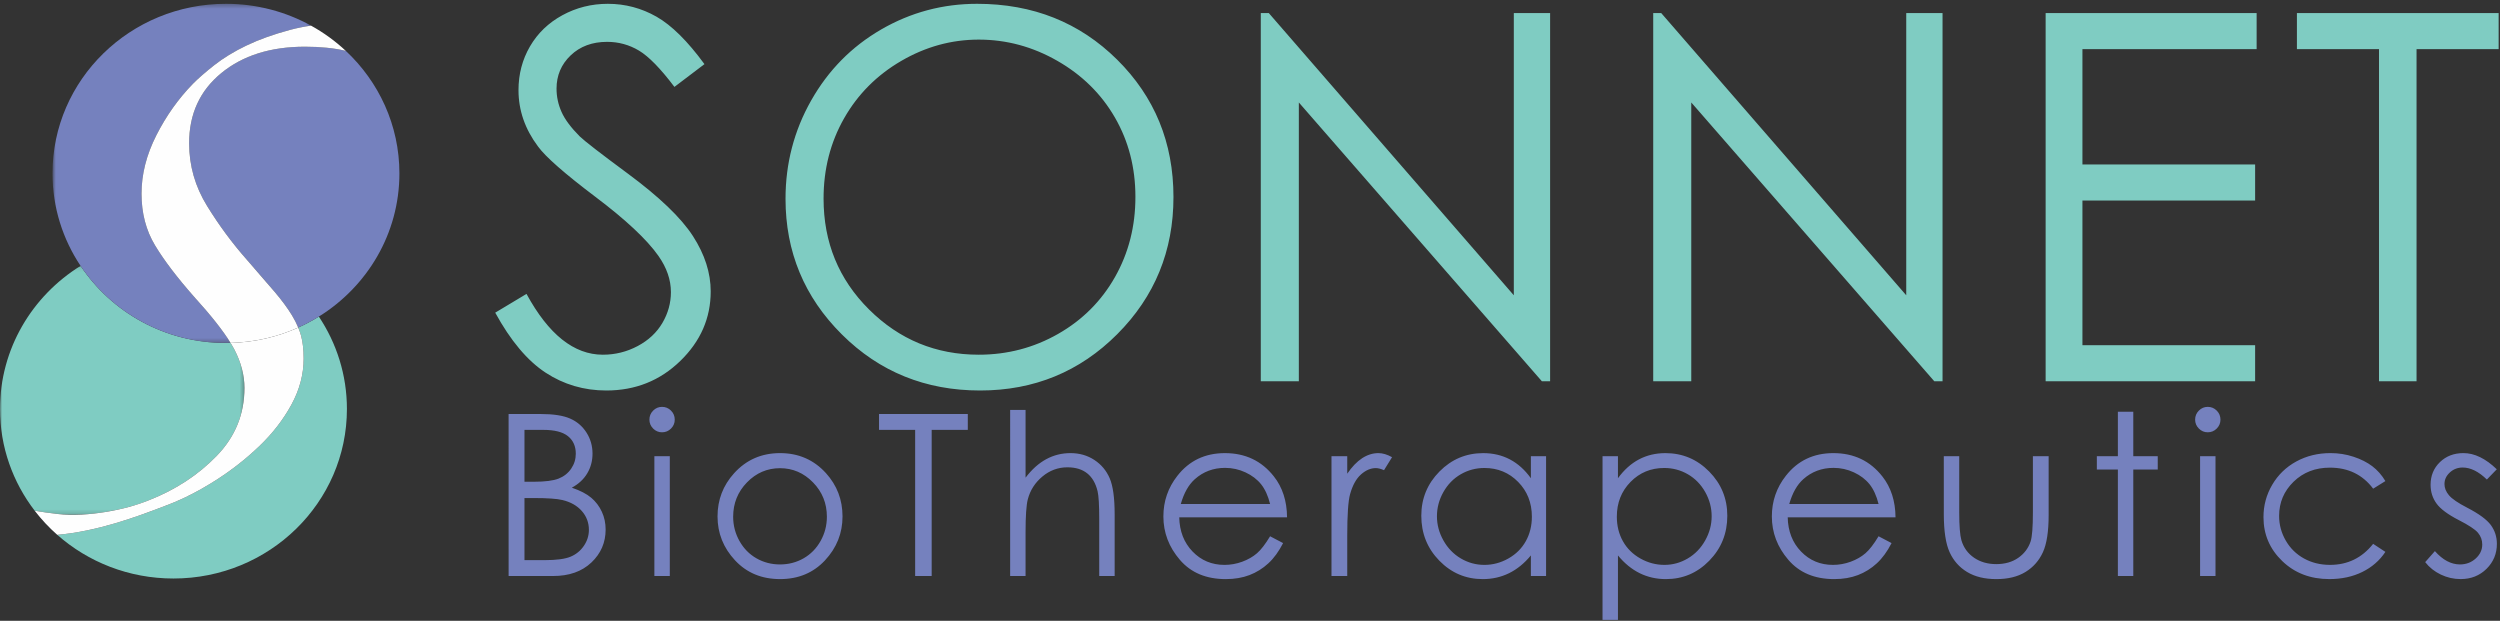
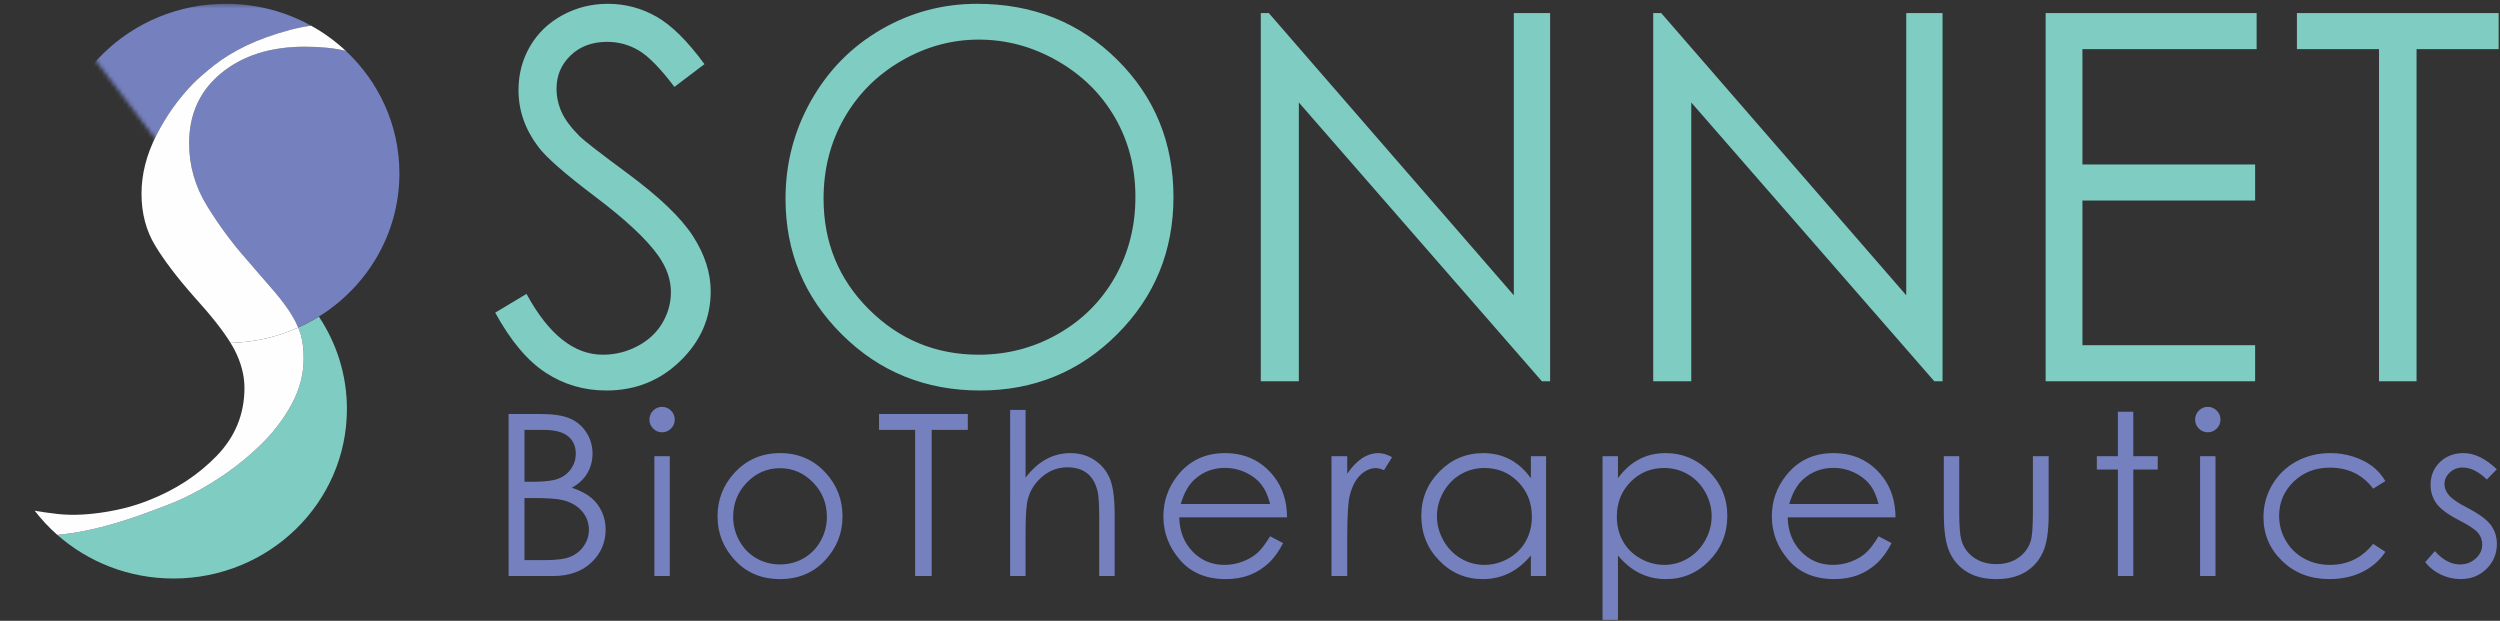
<svg xmlns="http://www.w3.org/2000/svg" height="149" viewBox="0 0 600 149" width="600">
  <rect x="0" y="0" width="600" height="149" fill="#333333" stroke="none" />
  <mask id="a" fill="#fff">
    <path d="m0 .106h58.67v59.746h-58.67z" fill="#fff" fill-rule="evenodd" />
  </mask>
  <mask id="b" fill="#fff">
-     <path d="m.707.323h62.045v81.405h-62.045z" fill="#fff" fill-rule="evenodd" />
+     <path d="m.707.323h62.045v81.405z" fill="#fff" fill-rule="evenodd" />
  </mask>
  <g fill="none" fill-rule="evenodd">
    <path d="m72.257 80.563c.411 1.528.618 3.367.618 5.521 0 3.771-.98 7.454-2.934 11.043-1.959 3.595-4.531 6.916-7.72 9.967-3.194 3.056-6.692 5.791-10.499 8.214-3.812 2.425-7.566 4.356-11.272 5.791-7.995 3.098-17.087 6.412-26.705 7.265 7.381 6.511 17.159 10.479 27.886 10.479 22.992 0 41.63-18.215 41.63-40.685 0-8.183-2.481-15.797-6.736-22.177-1.581.983-3.237 1.864-4.954 2.636.276.664.514 1.315.685 1.946" fill="#7fccc2" />
-     <path d="m25.472 59.148c3.808-.627 7.258-1.57 10.345-2.828 6.379-2.513 11.783-6.06 16.213-10.639 4.424-4.578 6.639-10.008 6.639-16.295 0-3.051-.825-6.149-2.47-9.293-.248-.473-.543-.977-.862-1.495-.369.01-.738.02-1.11.02-14.616 0-27.464-7.371-34.891-18.512-11.62 7.217-19.336 19.9-19.336 34.351 0 9.161 3.101 17.613 8.328 24.413 1.653.292 3.479.556 5.555.79 3.682.413 7.779.12 11.59-.512" fill="#7fccc2" mask="url(#a)" transform="translate(0 63.702)" />
    <path d="m42.337 81.728c.371 0 .741-.01 1.11-.019-1.796-2.932-4.691-6.604-8.713-11.029-4.12-4.668-7.257-8.796-9.418-12.391-2.162-3.591-3.242-7.719-3.242-12.39 0-4.667 1.183-9.335 3.552-14.006 2.363-4.667 5.298-8.797 8.801-12.391 1.236-1.254 2.934-2.735 5.095-4.444 2.163-1.704 4.735-3.274 7.721-4.713 2.982-1.435 6.485-2.694 10.5-3.771 1.593-.428 3.266-.765 5.009-1.019-6.033-3.327-12.994-5.234-20.415-5.234-22.992 0-41.63 18.224-41.63 40.702 0 8.189 2.482 15.807 6.739 22.191 7.428 11.141 20.276 18.512 34.891 18.512" fill="#7581be" mask="url(#b)" transform="translate(11.89 .592)" />
    <path d="m95.858 41.616c0-11.566-4.942-21.996-12.864-29.405-2.782-.667-6.05-1.003-9.811-1.003-8.235 0-14.929 2.112-20.072 6.329-5.149 4.22-7.72 9.831-7.72 16.833 0 5.388 1.439 10.417 4.323 15.083 2.881 4.673 6.071 8.983 9.574 12.93 2.672 3.055 4.887 5.614 6.638 7.676 1.748 2.066 3.137 3.952 4.17 5.656.602 1.001 1.085 1.966 1.475 2.902 1.717-.772 3.372-1.653 4.954-2.636 11.618-7.221 19.334-19.908 19.334-34.365" fill="#7581be" />
    <path d="m51.721 115.309c3.807-2.423 7.305-5.159 10.499-8.214 3.189-3.051 5.761-6.371 7.72-9.967 1.955-3.59 2.934-7.272 2.934-11.043 0-2.155-.208-3.992-.618-5.521-.172-.632-.409-1.283-.685-1.946-4.964 2.231-10.451 3.533-16.234 3.682.318.52.614 1.023.862 1.495 1.645 3.144 2.47 6.241 2.47 9.293 0 6.287-2.215 11.717-6.639 16.295-4.43 4.579-9.834 8.127-16.213 10.639-3.088 1.259-6.538 2.202-10.345 2.828-3.811.633-7.908.926-11.59.512-2.075-.234-3.902-.498-5.555-.79 1.613 2.097 3.428 4.036 5.417 5.791 9.616-.852 18.71-4.166 26.705-7.264 3.706-1.434 7.46-3.367 11.272-5.791" fill="#fefefe" />
    <path d="m59.133 10.938c-2.986 1.439-5.558 3.009-7.72 4.713-2.161 1.709-3.86 3.19-5.095 4.444-3.503 3.594-6.436 7.723-8.801 12.391-2.369 4.671-3.552 9.338-3.552 14.006 0 4.671 1.081 8.799 3.242 12.39 2.162 3.595 5.298 7.722 9.419 12.391 4.021 4.425 6.916 8.096 8.712 11.028 5.783-.149 11.27-1.451 16.234-3.682-.391-.937-.874-1.902-1.476-2.902-1.033-1.704-2.422-3.59-4.169-5.656-1.752-2.062-3.967-4.621-6.639-7.676-3.503-3.948-6.692-8.257-9.573-12.93-2.885-4.666-4.323-9.695-4.323-15.083 0-7.002 2.571-12.613 7.72-16.833 5.144-4.217 11.836-6.329 20.073-6.329 3.761 0 7.028.337 9.81 1.003-2.506-2.344-5.309-4.385-8.352-6.063-1.743.254-3.415.591-5.009 1.019-4.015 1.077-7.518 2.336-10.5 3.771" fill="#fefefe" />
    <path d="m122.067 138.243h10.677c3.841 0 6.903-1.079 9.185-3.238 2.281-2.157 3.423-4.797 3.423-7.914 0-1.534-.304-2.957-.909-4.269-.606-1.313-1.454-2.433-2.543-3.358-1.089-.925-2.644-1.731-4.665-2.418 1.631-.881 2.867-2.03 3.709-3.449.841-1.418 1.262-2.991 1.262-4.718 0-1.85-.48-3.532-1.441-5.048s-2.268-2.639-3.925-3.37c-1.656-.73-4.026-1.097-7.109-1.097h-7.665zm8.309-35.073c2.719 0 4.701.507 5.946 1.52 1.245 1.013 1.868 2.409 1.868 4.189 0 1.322-.371 2.524-1.113 3.607-.741 1.084-1.748 1.878-3.019 2.379-1.271.502-3.258.755-5.96.755h-2.224v-12.45zm-2.305 16.36c3.284 0 5.589.159 6.914.477 1.976.476 3.527 1.356 4.656 2.642 1.129 1.287 1.694 2.793 1.694 4.52 0 1.375-.402 2.652-1.205 3.831-.803 1.181-1.866 2.049-3.189 2.604-1.324.554-3.407.832-6.249.832h-4.818v-14.907zm28.683-20.984c-.596.599-.895 1.321-.895 2.167 0 .829.298 1.542.895 2.142.596.598 1.307.897 2.131.897.842 0 1.562-.299 2.159-.897.596-.6.895-1.313.895-2.142 0-.846-.298-1.568-.895-2.167-.596-.599-1.316-.899-2.159-.899-.824 0-1.535.3-2.131.899zm.295 39.697h3.701v-28.754h-3.701zm19.13-24.659c-2.648 2.925-3.971 6.38-3.971 10.36 0 4.017 1.398 7.529 4.196 10.532 2.798 3.005 6.402 4.507 10.816 4.507 4.395 0 7.991-1.503 10.789-4.507 2.798-3.003 4.196-6.515 4.196-10.532 0-4-1.323-7.462-3.971-10.387-2.912-3.207-6.584-4.81-11.014-4.81-4.448 0-8.128 1.613-11.041 4.837zm18.944 2.193c2.22 2.273 3.329 5.021 3.329 8.246 0 2.08-.504 4.017-1.512 5.815-1.008 1.796-2.37 3.184-4.085 4.162-1.715.979-3.598 1.467-5.649 1.467-2.052 0-3.935-.488-5.65-1.467-1.716-.978-3.077-2.365-4.085-4.162-1.008-1.798-1.512-3.735-1.512-5.815 0-3.225 1.105-5.973 3.316-8.246 2.21-2.273 4.854-3.41 7.931-3.41 3.059 0 5.697 1.137 7.916 3.41zm24.514-12.607v35.073h3.965v-35.073h8.669v-3.806h-21.303v3.806zm22.797 35.073h3.701v-10.546c0-3.805.176-6.413.529-7.823.563-2.185 1.73-4.017 3.501-5.498 1.771-1.48 3.776-2.22 6.013-2.22 1.956 0 3.537.48 4.744 1.441 1.206.96 2.04 2.392 2.498 4.295.264 1.109.396 3.321.396 6.634v13.717h3.701v-14.801c0-3.929-.397-6.814-1.189-8.656-.793-1.84-2.022-3.307-3.688-4.4-1.665-1.091-3.573-1.638-5.722-1.638-2.096 0-4.044.488-5.841 1.466s-3.445 2.454-4.942 4.427v-16.254h-3.701zm59.241-5.46c-.971.842-2.149 1.518-3.534 2.028-1.384.509-2.809.763-4.273.763-3.034 0-5.584-1.067-7.647-3.203-2.064-2.137-3.132-4.874-3.202-8.213h25.875c-.036-3.929-1.094-7.207-3.175-9.831-2.928-3.719-6.842-5.577-11.745-5.577-4.762 0-8.563 1.815-11.402 5.444-2.24 2.855-3.359 6.105-3.359 9.753 0 3.876 1.323 7.352 3.969 10.428 2.645 3.074 6.313 4.612 11.004 4.612 2.116 0 4.013-.323 5.688-.966 1.676-.643 3.182-1.58 4.524-2.814 1.341-1.233 2.522-2.854 3.545-4.863l-3.119-1.639c-1.13 1.879-2.179 3.239-3.148 4.081zm-18.286-11.823c.758-2.644 1.879-4.626 3.36-5.947 2.029-1.816 4.453-2.723 7.278-2.723 1.709 0 3.343.362 4.895 1.084 1.552.723 2.801 1.675 3.745 2.854.944 1.181 1.663 2.758 2.157 4.732zm36.169 17.284h3.781v-9.726c0-4.986.229-8.298.687-9.938.598-2.132 1.471-3.704 2.617-4.718 1.145-1.013 2.334-1.519 3.568-1.519.529 0 1.18.167 1.955.501l1.929-3.118c-1.163-.652-2.255-.978-3.277-.978-1.356 0-2.66.409-3.911 1.228-1.252.82-2.441 2.058-3.568 3.713v-4.201h-3.781zm47.854-28.754v5.285c-1.445-2.008-3.123-3.515-5.035-4.519-1.912-1.004-4.048-1.506-6.409-1.506-4.088 0-7.585 1.471-10.493 4.413-2.908 2.943-4.361 6.485-4.361 10.625 0 4.228 1.441 7.818 4.322 10.77 2.88 2.952 6.357 4.428 10.426 4.428 2.29 0 4.4-.477 6.33-1.428 1.929-.952 3.67-2.37 5.22-4.256v4.943h3.648v-28.754zm-3.048 6.179c2.191 2.235 3.286 5.017 3.286 8.342 0 2.182-.488 4.145-1.465 5.888-.977 1.742-2.372 3.123-4.184 4.144-1.813 1.021-3.73 1.531-5.755 1.531-2.007 0-3.885-.513-5.636-1.543s-3.146-2.47-4.184-4.317c-1.038-1.848-1.558-3.784-1.558-5.808 0-2.041.515-3.977 1.545-5.807 1.029-1.83 2.415-3.252 4.158-4.264 1.742-1.012 3.643-1.518 5.702-1.518 3.203 0 5.9 1.118 8.092 3.352zm20.243 33.094h3.7v-15.462c1.548 1.886 3.283 3.304 5.202 4.256 1.92.951 4.022 1.428 6.311 1.428 4.066 0 7.538-1.476 10.415-4.428 2.878-2.952 4.318-6.541 4.318-10.77 0-4.141-1.452-7.682-4.357-10.625-2.904-2.942-6.399-4.413-10.482-4.413-2.341 0-4.463.502-6.363 1.506-1.902 1.004-3.582 2.512-5.043 4.519v-5.285h-3.7zm20.496-34.928c1.741 1.012 3.124 2.434 4.152 4.264 1.029 1.83 1.543 3.766 1.543 5.807 0 2.024-.519 3.96-1.556 5.808s-2.43 3.287-4.179 4.317c-1.75 1.03-3.617 1.543-5.603 1.543-2.022 0-3.942-.51-5.762-1.531-1.819-1.021-3.217-2.402-4.193-4.144-.974-1.742-1.463-3.705-1.463-5.888 0-3.326 1.094-6.107 3.283-8.342 2.189-2.234 4.883-3.352 8.083-3.352 2.056 0 3.955.506 5.695 1.518zm42.602 18.948c-.97.842-2.148 1.518-3.532 2.028-1.385.509-2.81.763-4.273.763-3.035 0-5.584-1.067-7.648-3.203-2.063-2.137-3.131-4.874-3.201-8.213h25.875c-.036-3.929-1.094-7.207-3.175-9.831-2.928-3.719-6.842-5.577-11.746-5.577-4.762 0-8.561 1.815-11.401 5.444-2.24 2.855-3.359 6.105-3.359 9.753 0 3.876 1.323 7.352 3.968 10.428 2.646 3.074 6.314 4.612 11.005 4.612 2.116 0 4.013-.323 5.688-.966 1.675-.643 3.183-1.58 4.524-2.814 1.34-1.233 2.522-2.854 3.544-4.863l-3.119-1.639c-1.129 1.879-2.179 3.239-3.149 4.081zm-18.285-11.823c.758-2.644 1.879-4.626 3.361-5.947 2.029-1.816 4.455-2.723 7.277-2.723 1.711 0 3.343.362 4.895 1.084 1.553.723 2.801 1.675 3.745 2.854.944 1.181 1.663 2.758 2.157 4.732zm37.096 2.377c0 4.088.463 7.151 1.387 9.185.927 2.035 2.326 3.621 4.203 4.757 1.877 1.137 4.216 1.706 7.017 1.706 2.802 0 5.131-.569 6.991-1.706 1.859-1.136 3.251-2.709 4.176-4.718.925-2.009 1.387-4.995 1.387-8.96v-14.112h-3.779v13.425c0 3.595-.186 5.947-.556 7.056-.547 1.623-1.54 2.93-2.978 3.926-1.439.995-3.188 1.493-5.255 1.493-2.064 0-3.842-.51-5.333-1.533-1.491-1.022-2.502-2.414-3.03-4.175-.352-1.234-.53-3.489-.53-6.766v-13.425h-3.701zm41.774-13.848h-5.047v3.198h5.047v25.557h3.7v-25.557h5.867v-3.198h-5.867v-10.679h-3.7zm19.436-10.943c-.596.599-.894 1.321-.894 2.167 0 .829.297 1.542.894 2.142.596.598 1.307.897 2.132.897.842 0 1.561-.299 2.159-.897.595-.6.895-1.313.895-2.142 0-.846-.299-1.568-.895-2.167-.597-.599-1.316-.899-2.159-.899-.825 0-1.536.3-2.132.899zm.295 39.697h3.701v-28.754h-3.701zm41.324-26.351c-1.234-.934-2.736-1.691-4.506-2.273-1.771-.582-3.607-.872-5.511-.872-3.03 0-5.77.67-8.219 2.009-2.45 1.339-4.375 3.202-5.776 5.59-1.4 2.387-2.101 4.973-2.101 7.756 0 4.141 1.497 7.656 4.494 10.546 2.995 2.89 6.766 4.335 11.311 4.335 2.961 0 5.598-.571 7.916-1.712 2.317-1.141 4.163-2.746 5.537-4.816l-2.934-1.93c-2.675 3.366-6.124 5.048-10.348 5.048-2.306 0-4.387-.51-6.243-1.531-1.856-1.021-3.318-2.454-4.383-4.302-1.064-1.847-1.597-3.82-1.597-5.914 0-3.22 1.158-5.956 3.472-8.21 2.314-2.253 5.223-3.38 8.725-3.38 4.382 0 7.84 1.683 10.375 5.048l2.934-1.824c-.863-1.444-1.913-2.633-3.145-3.568zm21.885-3.145c-2.277 0-4.162.723-5.652 2.167-1.492 1.445-2.237 3.261-2.237 5.445 0 1.674.468 3.163 1.404 4.466.936 1.304 2.702 2.626 5.298 3.965 2.418 1.234 3.972 2.255 4.662 3.067.688.827 1.033 1.77 1.033 2.827 0 1.287-.521 2.405-1.563 3.356-1.043.952-2.305 1.428-3.788 1.428-2.118 0-4.124-1.066-6.014-3.198l-2.326 2.643c.989 1.269 2.237 2.265 3.746 2.986 1.508.723 3.091 1.085 4.752 1.085 2.487 0 4.56-.82 6.22-2.459 1.658-1.639 2.488-3.638 2.488-6 0-1.674-.486-3.18-1.457-4.519-.989-1.322-2.86-2.696-5.615-4.123-2.26-1.163-3.744-2.176-4.45-3.039-.706-.846-1.059-1.734-1.059-2.67 0-1.056.428-1.982 1.285-2.775.857-.793 1.886-1.189 3.088-1.189 1.89 0 3.824.96 5.802 2.882l2.379-2.459c-2.683-2.59-5.348-3.884-7.995-3.884z" fill="#7581be" />
    <path d="m130.925 89.424c4.365 2.863 9.23 4.295 14.597 4.295 6.968 0 12.884-2.362 17.749-7.088 4.866-4.724 7.299-10.291 7.299-16.698 0-4.445-1.422-8.869-4.265-13.274-2.844-4.406-8.09-9.432-15.738-15.078-6.447-4.765-10.251-7.708-11.413-8.83-2.123-2.121-3.584-4.085-4.385-5.886-.801-1.804-1.201-3.664-1.201-5.588 0-3.163 1.13-5.826 3.393-7.988 2.262-2.162 5.175-3.244 8.74-3.244 2.763 0 5.316.702 7.658 2.104 2.342 1.401 5.175 4.305 8.5 8.708l7.208-5.465c-4.045-5.526-7.88-9.321-11.503-11.384-3.625-2.062-7.518-3.093-11.683-3.093-3.926 0-7.559.912-10.902 2.734-3.344 1.822-5.937 4.315-7.779 7.478-1.842 3.164-2.763 6.668-2.763 10.512 0 4.846 1.562 9.35 4.686 13.515 1.802 2.483 6.387 6.508 13.755 12.073 7.328 5.526 12.374 10.252 15.137 14.176 2.002 2.845 3.004 5.747 3.004 8.711 0 2.602-.681 5.066-2.042 7.388-1.362 2.321-3.344 4.173-5.947 5.555-2.604 1.382-5.386 2.073-8.35 2.073-6.928 0-13.034-4.866-18.32-14.596l-7.508 4.504c3.683 6.728 7.708 11.523 12.073 14.386zm80.561-82.353c-7.093 4.106-12.692 9.782-16.799 17.03-4.108 7.248-6.161 15.117-6.161 23.608 0 12.734 4.507 23.587 13.524 32.555 9.016 8.971 20.075 13.455 33.178 13.455 12.943 0 23.912-4.505 32.908-13.516 8.996-9.01 13.495-19.982 13.495-32.916 0-13.055-4.508-24.047-13.525-32.978-9.016-8.93-20.215-13.395-33.598-13.395-8.255 0-15.929 2.053-23.021 6.156zm42.303 7.543c5.936 3.408 10.538 7.946 13.807 13.617 3.269 5.67 4.904 12.013 4.904 19.025 0 7.055-1.635 13.466-4.904 19.238-3.269 5.77-7.821 10.319-13.656 13.645-5.836 3.326-12.184 4.989-19.042 4.989-10.269 0-19.044-3.616-26.322-10.851-7.28-7.234-10.92-16.101-10.92-26.601 0-7.093 1.645-13.526 4.934-19.296 3.288-5.771 7.861-10.359 13.718-13.767 5.855-3.407 12.053-5.11 18.591-5.11 6.659 0 12.955 1.703 18.891 5.11zm57.931 76.883v-66.909l58.326 66.909h1.982v-88.36h-8.71v67.731l-58.805-67.731h-1.923v88.36zm94.183 0v-66.909l58.325 66.909h1.982v-88.36h-8.71v67.731l-58.805-67.731h-1.923v88.36zm85.051 0h50.277v-8.65h-41.447v-34.72h41.447v-8.65h-41.447v-27.691h41.807v-8.65h-50.637zm80.007-79.71v79.71h9.01v-79.71h19.702v-8.65h-48.414v8.65z" fill="#7fccc2" />
  </g>
</svg>